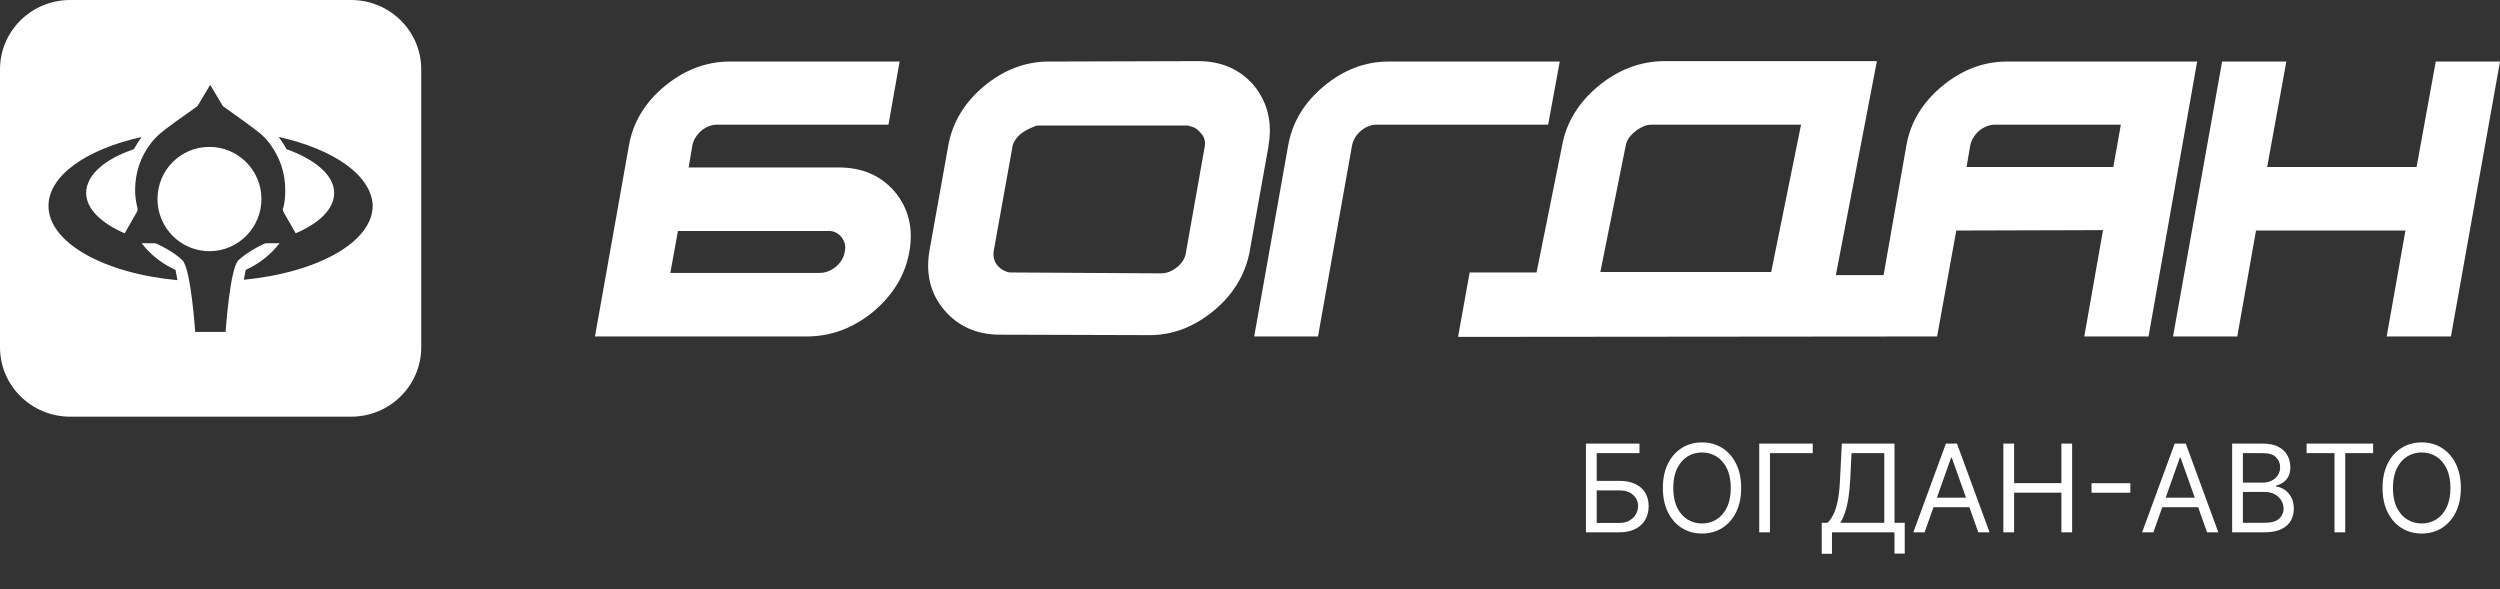
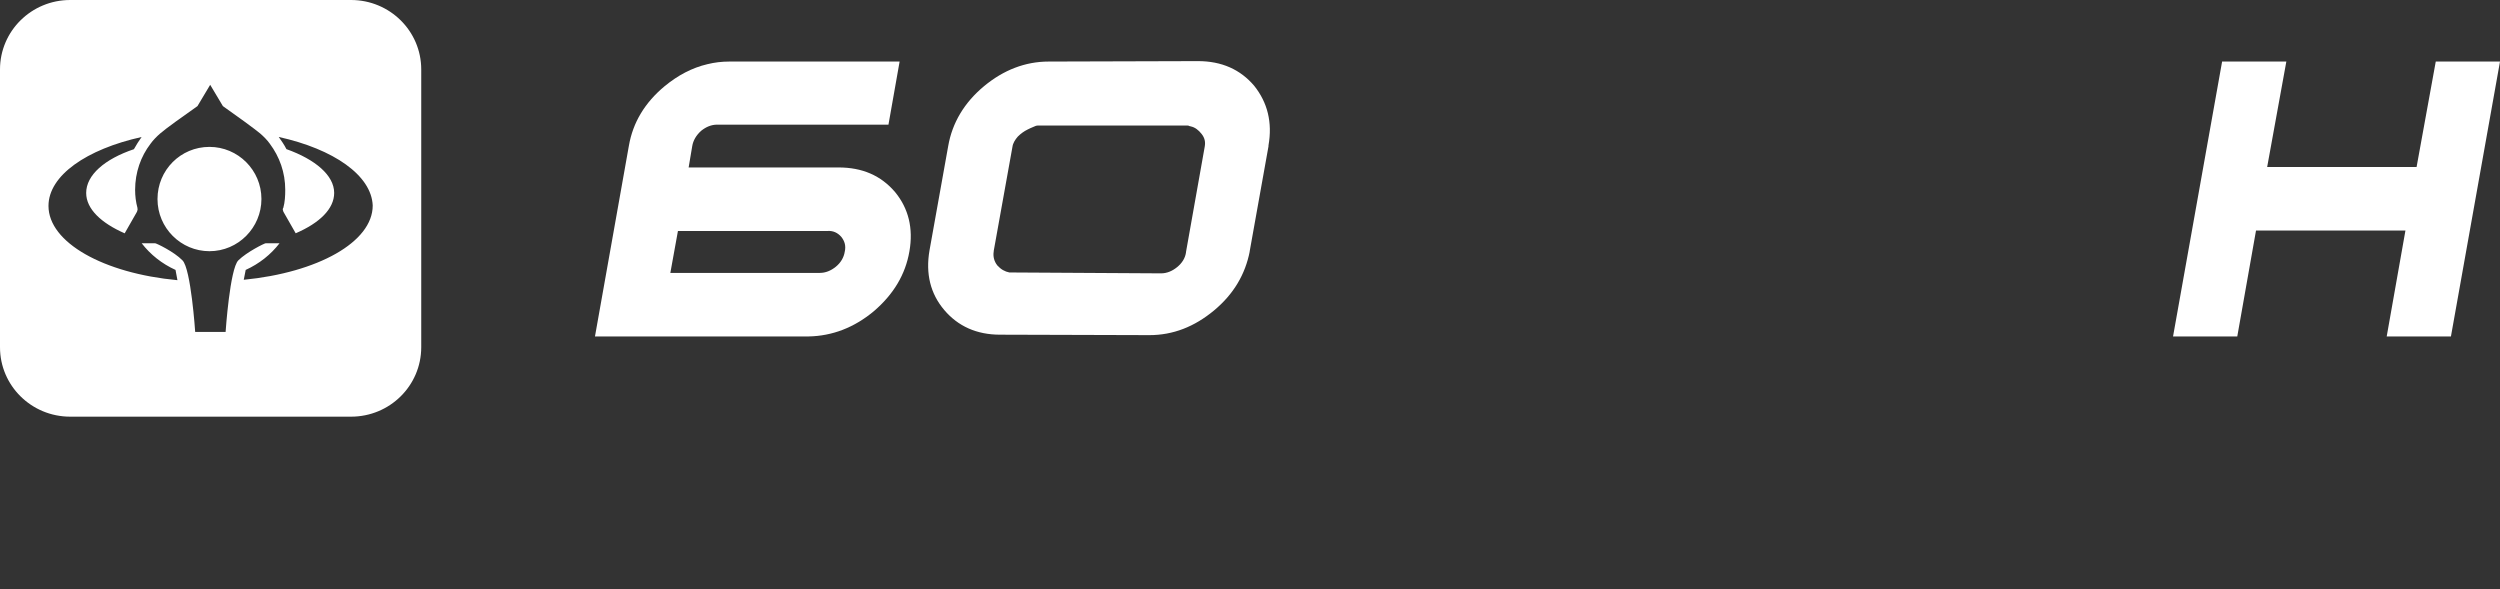
<svg xmlns="http://www.w3.org/2000/svg" width="246" height="58" viewBox="0 0 246 58" fill="none">
  <rect x="0" y="0" width="246" height="58" fill="#333333" stroke="none" />
  <g clip-path="url(#clip0_800_613)">
    <path fill-rule="evenodd" clip-rule="evenodd" d="M82.509 16.477C81.763 16.477 80.797 16.477 79.568 16.477C78.339 16.477 77.154 16.477 75.838 16.477C73.819 16.477 71.141 16.477 67.762 16.477L68.113 14.393C68.201 13.829 68.508 13.307 68.991 12.873C69.474 12.483 70 12.265 70.571 12.265H87.425L88.522 6.057H71.756C71.01 6.057 70.308 6.143 69.605 6.317C68.113 6.665 66.709 7.403 65.392 8.488C63.461 10.095 62.276 12.048 61.881 14.35L58.545 33.106H79.568C81.894 33.063 84.045 32.238 85.976 30.631C87.907 28.982 89.093 27.028 89.487 24.727C89.882 22.469 89.4 20.515 88.083 18.909C86.678 17.259 84.835 16.477 82.509 16.477ZM83.123 24.77C83.036 25.334 82.728 25.855 82.246 26.246C81.763 26.637 81.236 26.854 80.666 26.854H65.962L66.709 22.729H81.412C81.982 22.686 82.421 22.903 82.772 23.294C83.123 23.728 83.255 24.206 83.123 24.77Z" fill="white" />
    <path fill-rule="evenodd" clip-rule="evenodd" d="M122.977 24.684C123.108 24.032 124.776 14.567 124.82 14.393C124.82 14.35 124.82 14.35 124.82 14.307C125.215 12.049 124.732 10.095 123.415 8.445C122.055 6.839 120.211 6.014 117.885 6.014L103.182 6.057C100.9 6.057 98.749 6.882 96.818 8.489C94.887 10.095 93.702 12.092 93.307 14.35C93.263 14.524 91.595 23.989 91.463 24.64C91.068 26.941 91.551 28.895 92.912 30.502C94.272 32.108 96.116 32.933 98.398 32.933L113.101 32.977C115.427 32.977 117.534 32.152 119.465 30.545C121.396 28.939 122.538 26.985 122.977 24.727C122.933 24.77 122.977 24.727 122.977 24.684ZM99.495 26.811C99.451 26.811 99.451 26.811 99.407 26.811C99.364 26.811 99.32 26.811 99.32 26.811C98.881 26.724 98.486 26.507 98.135 26.116C97.828 25.726 97.696 25.248 97.784 24.727V24.684L99.627 14.437C99.671 14.089 99.89 13.742 100.154 13.438C100.461 13.134 100.768 12.917 101.119 12.743C101.295 12.657 101.47 12.57 101.69 12.483C101.865 12.396 101.997 12.353 102.129 12.353H116.832C116.876 12.353 116.964 12.353 117.007 12.396C117.051 12.396 117.139 12.44 117.183 12.44C117.578 12.526 117.929 12.787 118.236 13.178C118.544 13.569 118.631 13.959 118.544 14.437L116.7 24.814V24.857C116.612 25.422 116.305 25.899 115.822 26.29C115.34 26.681 114.813 26.898 114.242 26.898L99.495 26.811Z" fill="white" />
-     <path fill-rule="evenodd" clip-rule="evenodd" d="M153.479 6.057H136.625C134.299 6.057 132.192 6.882 130.261 8.488C128.33 10.095 127.145 12.048 126.75 14.35L123.414 33.106H129.69L133.026 14.393C133.114 13.829 133.421 13.307 133.904 12.873C134.387 12.483 134.913 12.265 135.484 12.265H152.338L153.479 6.057Z" fill="white" />
    <path fill-rule="evenodd" clip-rule="evenodd" d="M239.679 6.057L237.792 16.434H223.089L224.976 6.057H218.656L213.828 33.106H220.148L221.992 22.686H236.695L234.852 33.106H241.172L246 6.057H239.679Z" fill="white" />
-     <path fill-rule="evenodd" clip-rule="evenodd" d="M216.199 6.057H197.458C195.175 6.057 193.025 6.882 191.093 8.489C189.162 10.095 187.977 12.049 187.582 14.35L185.344 27.072H180.648L184.686 6.014H163.662C161.336 6.057 159.185 6.882 157.254 8.489C155.323 10.095 154.094 12.092 153.699 14.393C153.655 14.567 151.197 26.811 151.197 26.811H144.614L143.473 33.15L190.611 33.107L192.498 22.686L206.938 22.643L205.094 33.107H211.415L216.199 6.057ZM174.284 26.768H157.474L159.975 14.307C160.063 13.829 160.326 13.438 160.765 13.047C161.204 12.657 161.643 12.44 162.082 12.309C162.126 12.309 162.433 12.266 162.477 12.266H177.224L174.284 26.768ZM207.947 16.434H193.507L193.859 14.393C193.946 13.829 194.254 13.308 194.736 12.874C195.219 12.483 195.746 12.266 196.316 12.266H208.693C208.518 13.308 207.947 16.434 207.947 16.434Z" fill="white" />
    <path d="M34.542 0C38.36 0 41.45 3.057 41.45 6.834V34.17C41.446 37.947 38.36 41 34.542 41H6.908C3.09 41 0 37.947 0 34.17V6.834C3.94741e-05 3.057 3.09 5.81421e-05 6.908 0H34.542ZM19.431 10.441C18.145 11.34 16.213 12.725 15.757 13.138C15.415 13.437 15.077 13.776 14.81 14.149C13.861 15.387 13.295 16.959 13.295 18.683C13.295 19.282 13.37 19.881 13.523 20.445V20.484C13.563 20.597 13.523 20.71 13.483 20.823C13.483 20.862 13.444 20.863 13.444 20.898L12.268 22.959C9.959 21.947 8.48 20.562 8.48 18.986C8.481 17.224 10.298 15.652 13.177 14.68C13.405 14.267 13.668 13.855 13.935 13.481C8.52 14.68 4.772 17.267 4.771 20.263C4.771 23.858 10.187 26.893 17.46 27.57L17.271 26.559C15.946 25.959 14.809 25.061 13.94 23.936H15.266C15.38 23.936 17.122 24.761 17.956 25.621C18.787 26.443 19.204 32.615 19.207 32.663H22.2C22.203 32.615 22.621 26.443 23.451 25.621C24.285 24.796 26.027 23.937 26.142 23.936H27.507C26.638 25.061 25.501 25.959 24.176 26.559L23.986 27.531C31.259 26.819 36.675 23.823 36.675 20.224C36.556 17.258 32.843 14.675 27.428 13.477C27.691 13.85 27.958 14.228 28.186 14.675C31.026 15.687 32.883 17.259 32.883 18.982C32.883 20.554 31.444 21.944 29.096 22.955L27.919 20.893L27.88 20.818C27.84 20.706 27.805 20.593 27.84 20.52C27.84 20.52 27.84 20.48 27.88 20.445C28.034 19.885 28.068 19.282 28.068 18.683C28.068 16.959 27.502 15.422 26.554 14.149C26.29 13.776 25.949 13.437 25.606 13.138C25.115 12.725 23.219 11.34 21.933 10.441L20.682 8.345L19.431 10.441ZM20.611 14.454C23.416 14.454 25.725 16.738 25.725 19.586C25.724 22.391 23.451 24.718 20.611 24.718C17.807 24.718 15.498 22.434 15.498 19.586C15.498 16.738 17.772 14.454 20.611 14.454Z" fill="white" />
  </g>
-   <path d="M156.057 52.38V43.653H161.324V44.59H157.114V47.317H159.33C159.955 47.317 160.482 47.42 160.911 47.624C161.342 47.829 161.669 48.117 161.891 48.489C162.115 48.861 162.227 49.3 162.227 49.806C162.227 50.312 162.115 50.758 161.891 51.144C161.669 51.531 161.342 51.833 160.911 52.052C160.482 52.27 159.955 52.38 159.33 52.38H156.057ZM157.114 51.459H159.33C159.727 51.459 160.064 51.38 160.339 51.221C160.618 51.059 160.828 50.852 160.97 50.599C161.115 50.343 161.188 50.073 161.188 49.789C161.188 49.371 161.027 49.012 160.706 48.711C160.385 48.407 159.926 48.255 159.33 48.255H157.114V51.459ZM171.331 48.016C171.331 48.937 171.164 49.732 170.832 50.403C170.5 51.073 170.044 51.59 169.464 51.954C168.885 52.317 168.223 52.499 167.478 52.499C166.734 52.499 166.072 52.317 165.493 51.954C164.913 51.59 164.457 51.073 164.125 50.403C163.792 49.732 163.626 48.937 163.626 48.016C163.626 47.096 163.792 46.3 164.125 45.63C164.457 44.959 164.913 44.442 165.493 44.079C166.072 43.715 166.734 43.533 167.478 43.533C168.223 43.533 168.885 43.715 169.464 44.079C170.044 44.442 170.5 44.959 170.832 45.63C171.164 46.3 171.331 47.096 171.331 48.016ZM170.308 48.016C170.308 47.261 170.181 46.623 169.929 46.103C169.679 45.583 169.339 45.19 168.91 44.922C168.484 44.656 168.007 44.522 167.478 44.522C166.95 44.522 166.471 44.656 166.042 44.922C165.616 45.19 165.277 45.583 165.024 46.103C164.774 46.623 164.649 47.261 164.649 48.016C164.649 48.772 164.774 49.41 165.024 49.93C165.277 50.45 165.616 50.843 166.042 51.11C166.471 51.377 166.95 51.511 167.478 51.511C168.007 51.511 168.484 51.377 168.91 51.11C169.339 50.843 169.679 50.45 169.929 49.93C170.181 49.41 170.308 48.772 170.308 48.016ZM178.375 43.653V44.59H174.164V52.38H173.108V43.653H178.375ZM179.26 54.493V51.442H179.822C180.016 51.266 180.197 51.018 180.368 50.697C180.541 50.373 180.688 49.941 180.807 49.401C180.929 48.859 181.01 48.17 181.05 47.334L181.237 43.653H186.419V51.442H187.425V54.477H186.419V52.38H180.266V54.493H179.26ZM181.084 51.442H185.413V44.59H182.192L182.055 47.334C182.021 47.971 181.962 48.547 181.876 49.065C181.791 49.579 181.682 50.035 181.548 50.432C181.415 50.827 181.26 51.164 181.084 51.442ZM189.38 52.38H188.272L191.476 43.653H192.567L195.772 52.38H194.664L192.056 45.033H191.988L189.38 52.38ZM189.789 48.971H194.255V49.908H189.789V48.971ZM197.131 52.38V43.653H198.188V47.539H202.841V43.653H203.898V52.38H202.841V48.477H198.188V52.38H197.131ZM209.627 47.547V48.485H205.809V47.547H209.627ZM211.891 52.38H210.783L213.988 43.653H215.079L218.283 52.38H217.175L214.567 45.033H214.499L211.891 52.38ZM212.3 48.971H216.766V49.908H212.3V48.971ZM219.643 52.38V43.653H222.694C223.302 43.653 223.803 43.758 224.198 43.968C224.593 44.175 224.887 44.455 225.08 44.807C225.273 45.157 225.37 45.545 225.37 45.971C225.37 46.346 225.303 46.656 225.17 46.9C225.039 47.144 224.866 47.337 224.65 47.479C224.437 47.621 224.205 47.727 223.955 47.795V47.88C224.222 47.897 224.491 47.991 224.761 48.161C225.031 48.332 225.256 48.576 225.438 48.894C225.62 49.212 225.711 49.602 225.711 50.062C225.711 50.499 225.612 50.893 225.413 51.242C225.214 51.592 224.9 51.868 224.471 52.073C224.042 52.278 223.484 52.38 222.796 52.38H219.643ZM220.7 51.442H222.796C223.487 51.442 223.977 51.309 224.266 51.042C224.559 50.772 224.705 50.445 224.705 50.062C224.705 49.766 224.63 49.493 224.479 49.243C224.329 48.991 224.114 48.789 223.836 48.638C223.558 48.485 223.228 48.408 222.847 48.408H220.7V51.442ZM220.7 47.488H222.66C222.978 47.488 223.265 47.425 223.521 47.3C223.779 47.175 223.984 46.999 224.134 46.772C224.288 46.545 224.364 46.278 224.364 45.971C224.364 45.587 224.231 45.262 223.964 44.995C223.697 44.725 223.273 44.59 222.694 44.59H220.7V47.488ZM226.97 44.59V43.653H233.516V44.59H230.771V52.38H229.714V44.59H226.97ZM242.147 48.016C242.147 48.937 241.981 49.732 241.648 50.403C241.316 51.073 240.86 51.59 240.281 51.954C239.701 52.317 239.039 52.499 238.295 52.499C237.55 52.499 236.888 52.317 236.309 51.954C235.729 51.59 235.273 51.073 234.941 50.403C234.609 49.732 234.442 48.937 234.442 48.016C234.442 47.096 234.609 46.3 234.941 45.63C235.273 44.959 235.729 44.442 236.309 44.079C236.888 43.715 237.55 43.533 238.295 43.533C239.039 43.533 239.701 43.715 240.281 44.079C240.86 44.442 241.316 44.959 241.648 45.63C241.981 46.3 242.147 47.096 242.147 48.016ZM241.124 48.016C241.124 47.261 240.998 46.623 240.745 46.103C240.495 45.583 240.156 45.19 239.727 44.922C239.3 44.656 238.823 44.522 238.295 44.522C237.766 44.522 237.288 44.656 236.859 44.922C236.433 45.19 236.093 45.583 235.84 46.103C235.59 46.623 235.465 47.261 235.465 48.016C235.465 48.772 235.59 49.41 235.84 49.93C236.093 50.45 236.433 50.843 236.859 51.11C237.288 51.377 237.766 51.511 238.295 51.511C238.823 51.511 239.3 51.377 239.727 51.11C240.156 50.843 240.495 50.45 240.745 49.93C240.998 49.41 241.124 48.772 241.124 48.016Z" fill="white" />
  <defs>
    <clipPath id="clip0_800_613">
      <rect width="246" height="41" fill="white" />
    </clipPath>
  </defs>
</svg>